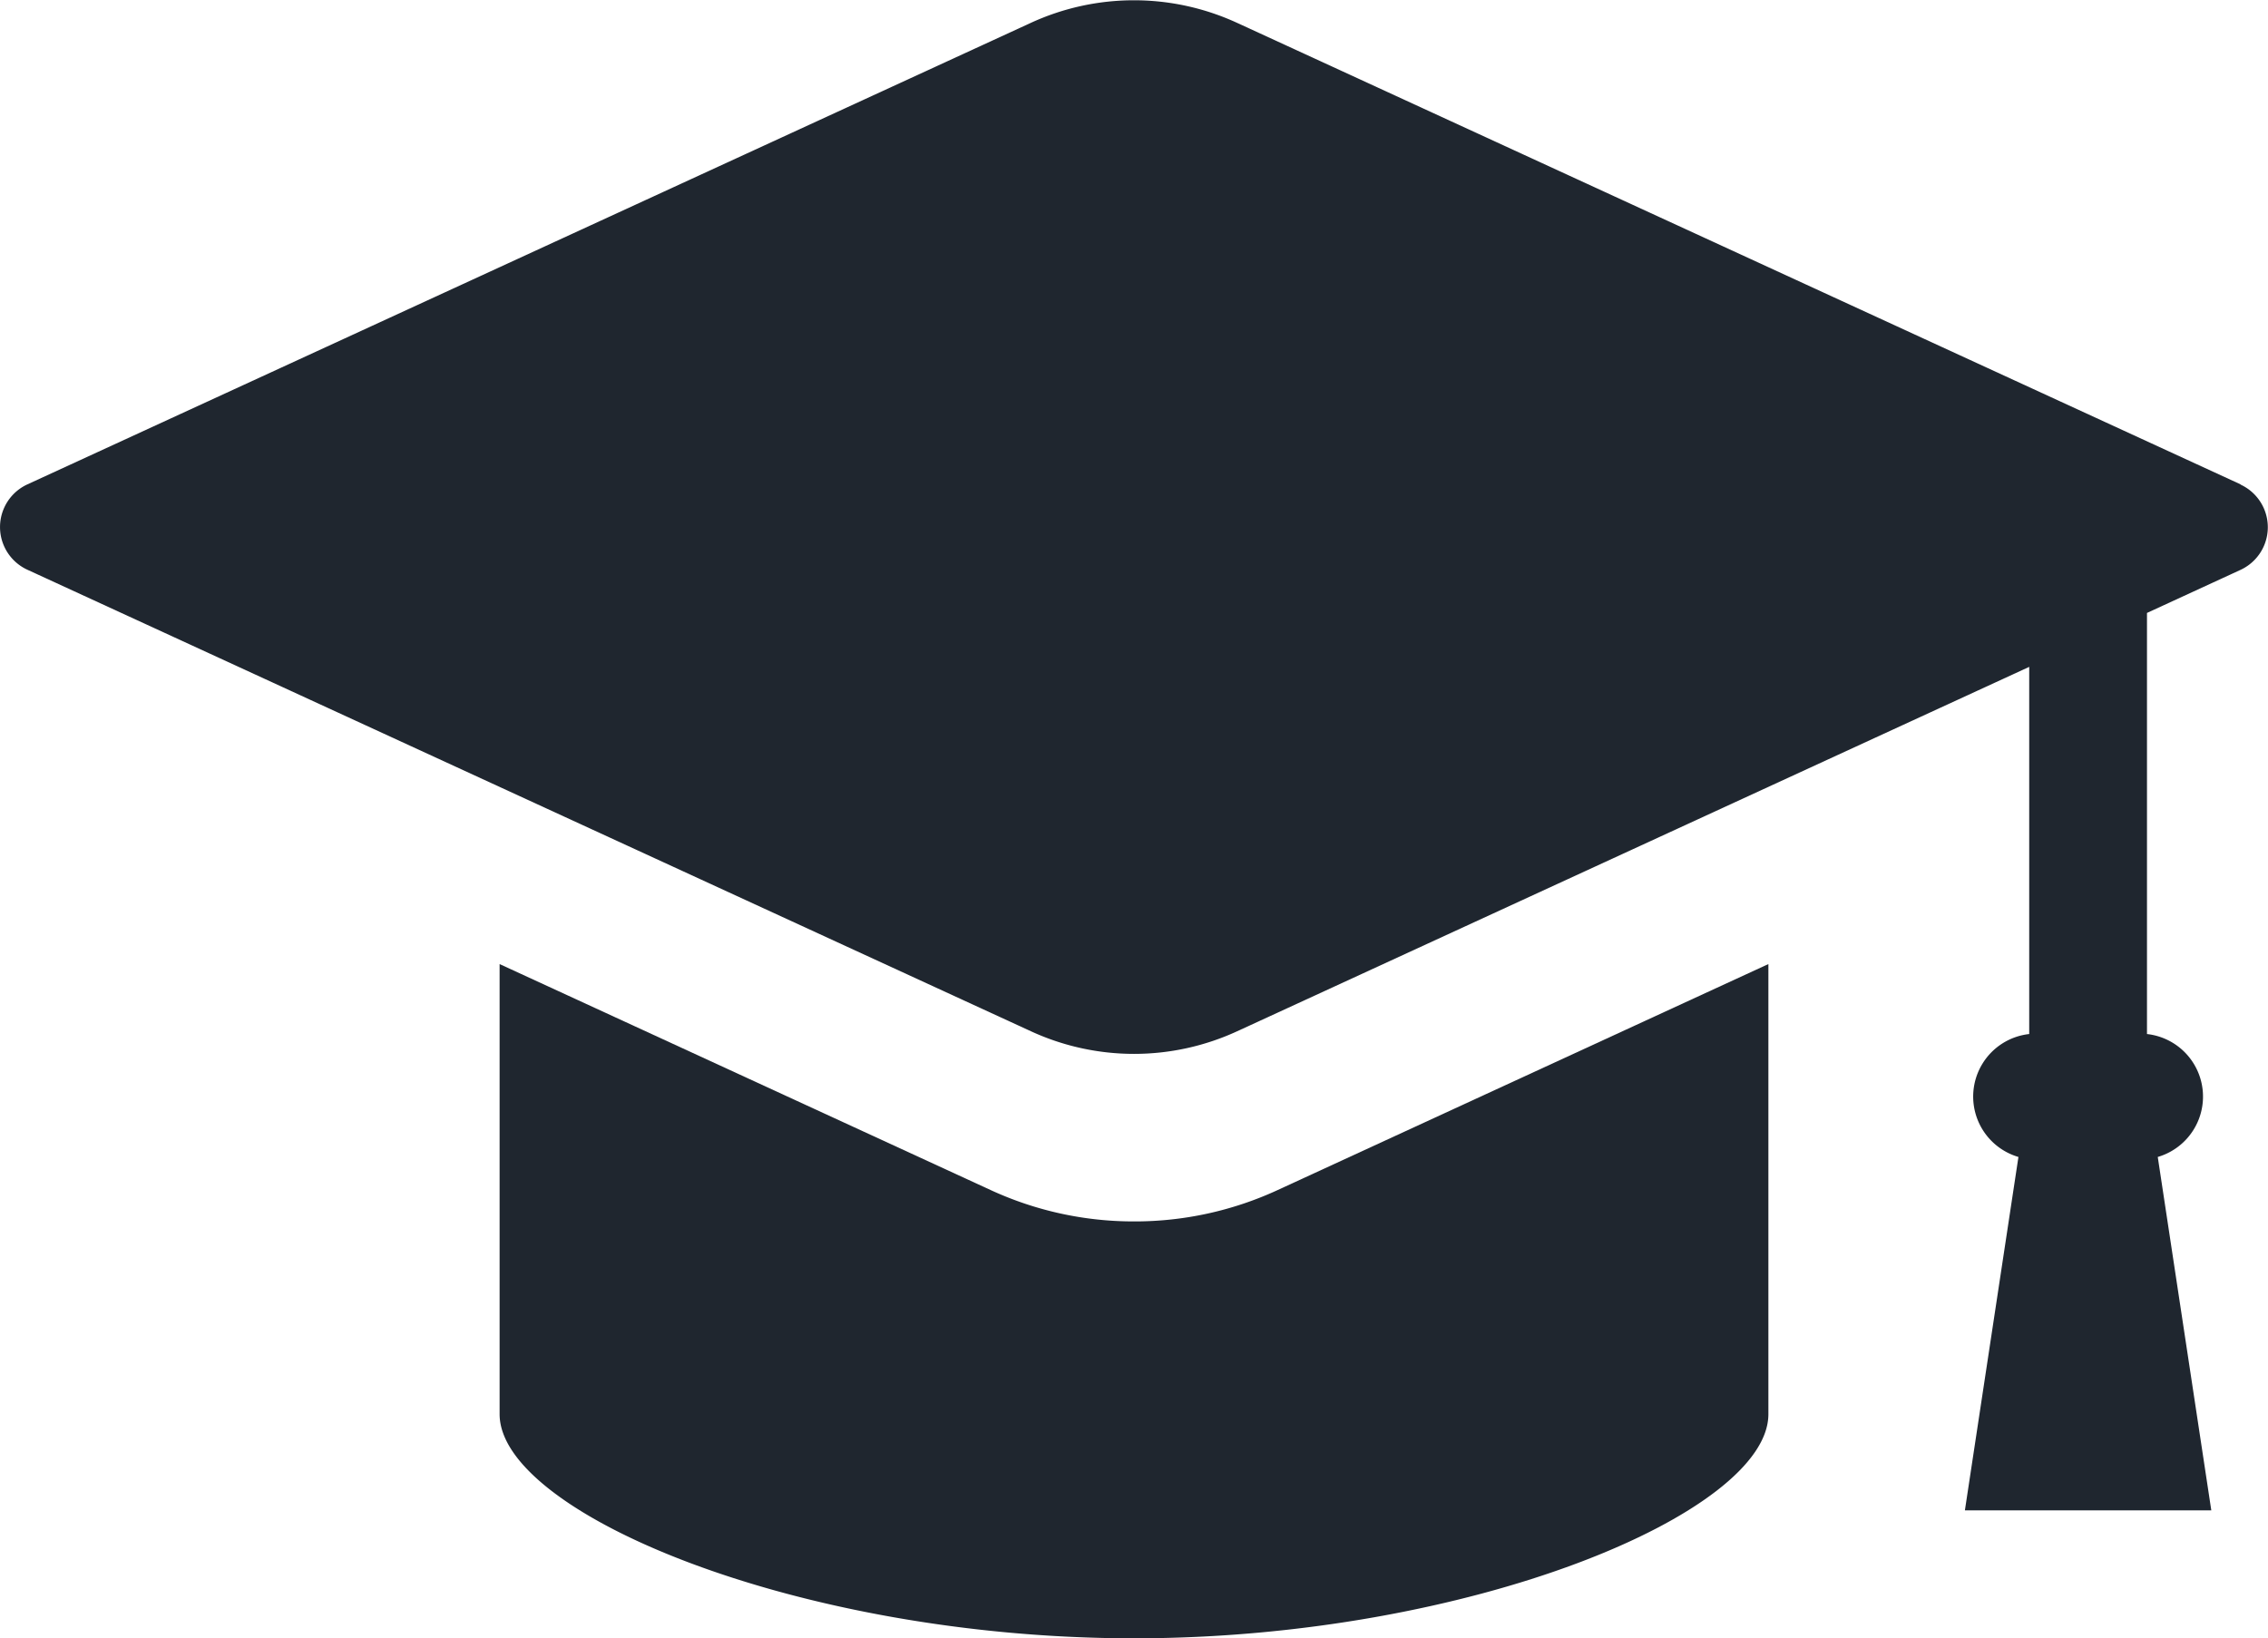
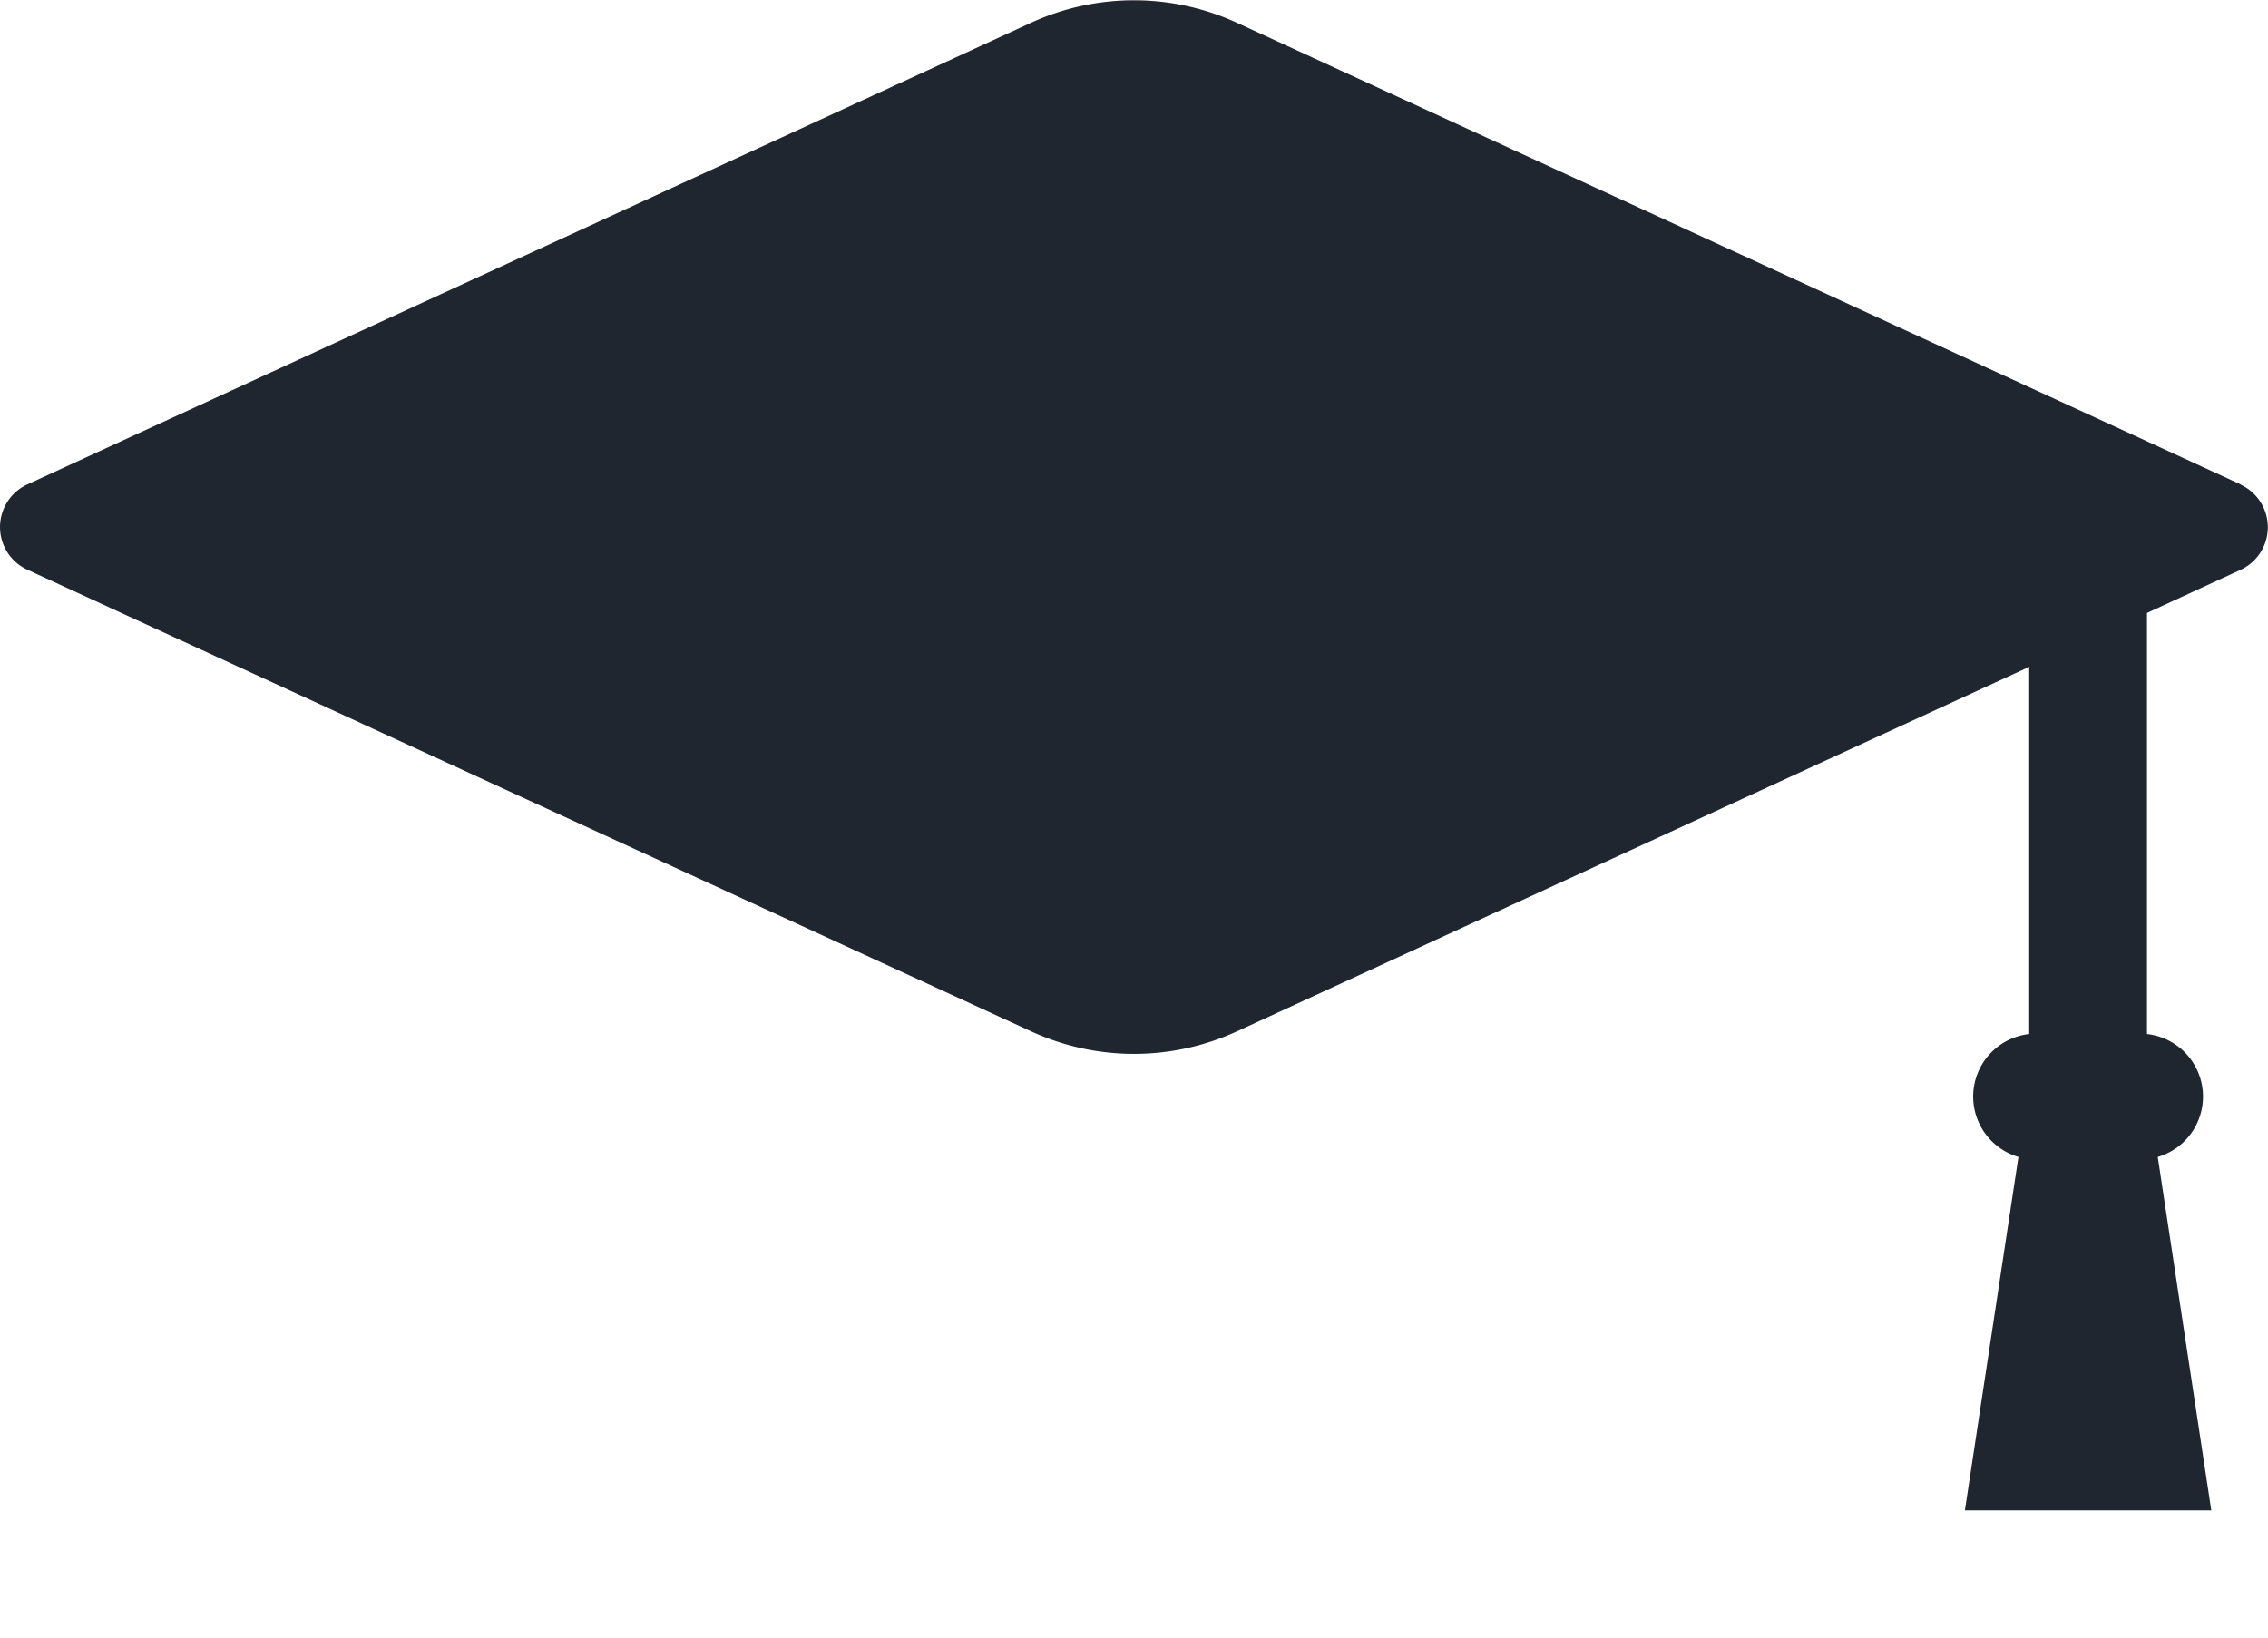
<svg xmlns="http://www.w3.org/2000/svg" width="28" height="20.232" viewBox="0 0 28 20.232">
  <g transform="translate(0 0)">
    <path d="M27.663,77.013l-12.391-5.7a3.045,3.045,0,0,0-2.545,0L.337,77.013a.58.58,0,0,0,0,1.053l12.391,5.7a3.041,3.041,0,0,0,2.545,0l9.779-4.5V83.8a.777.777,0,0,0-.133,1.518l-.661,4.364H27.3l-.661-4.364a.777.777,0,0,0-.133-1.518V78.6l1.155-.532a.58.58,0,0,0,0-1.053Z" transform="translate(0 -71.031)" fill="#1f262f" />
-     <path d="M120.625,291.888a4.209,4.209,0,0,1-1.771-.388l-6.061-2.79v5.558c0,1.22,3.687,2.768,7.832,2.768s7.832-1.548,7.832-2.768V288.71L122.4,291.5A4.206,4.206,0,0,1,120.625,291.888Z" transform="translate(-106.625 -276.805)" fill="#1f262f" />
  </g>
</svg>